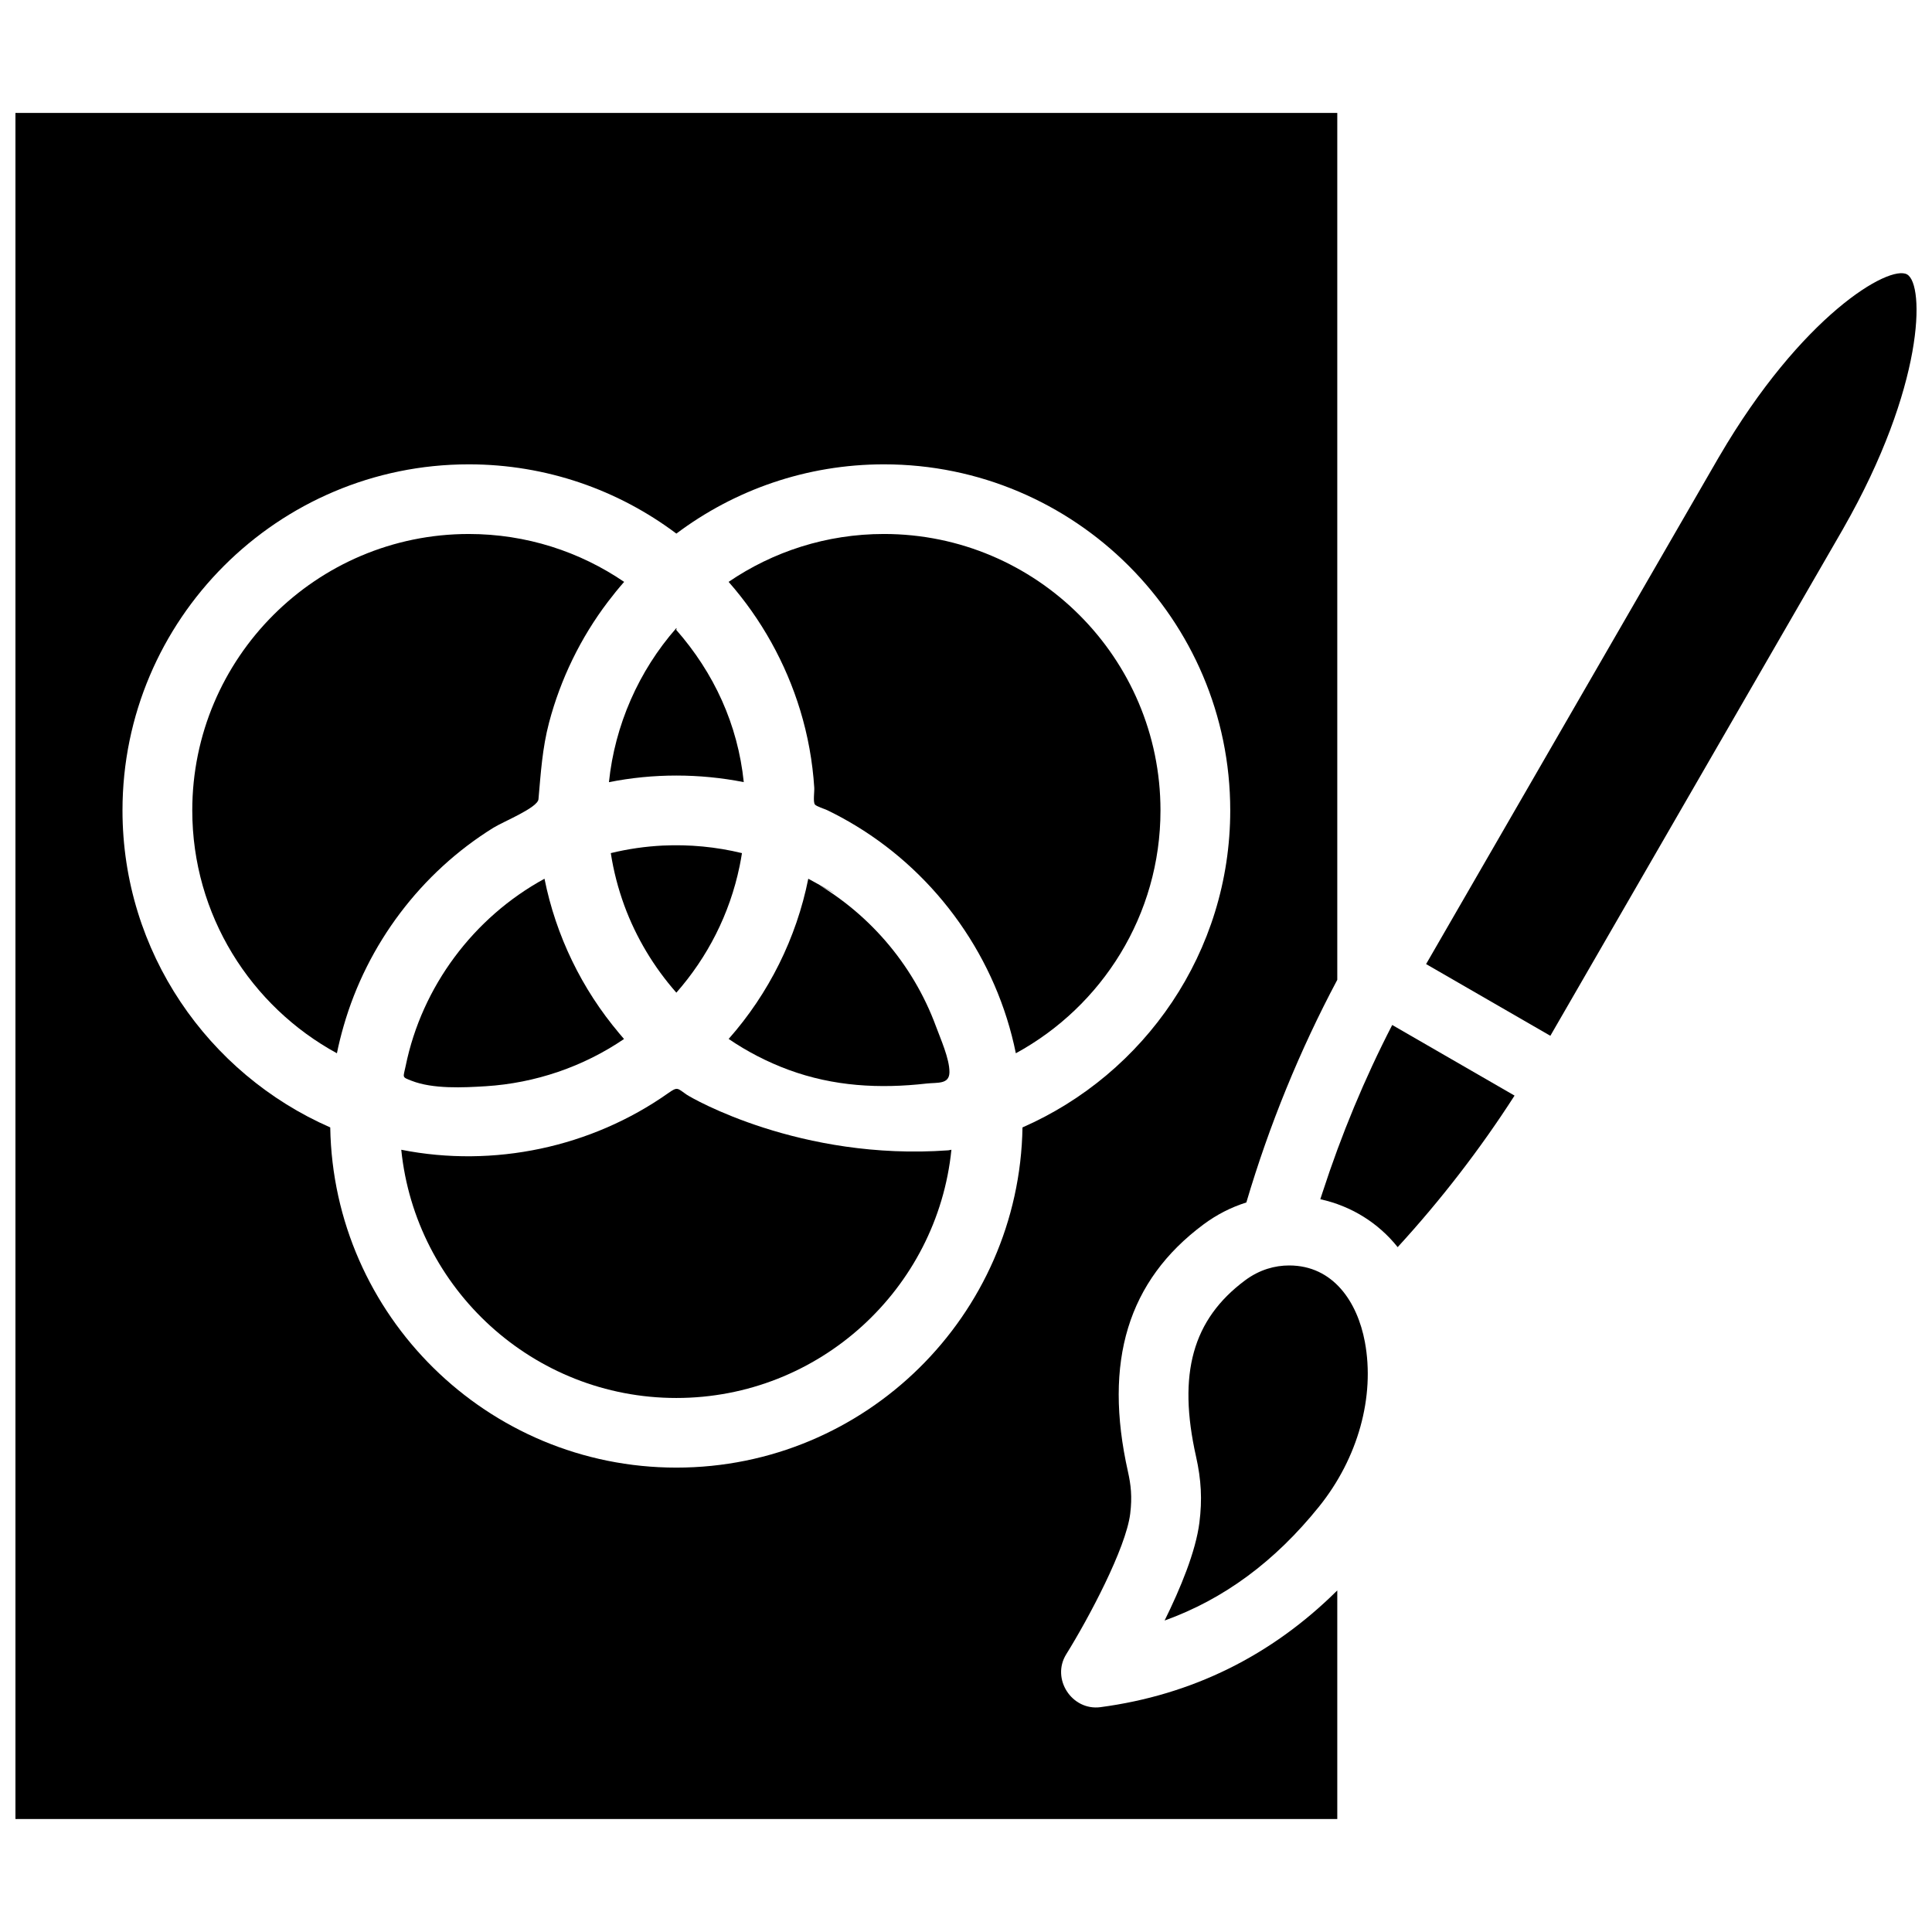
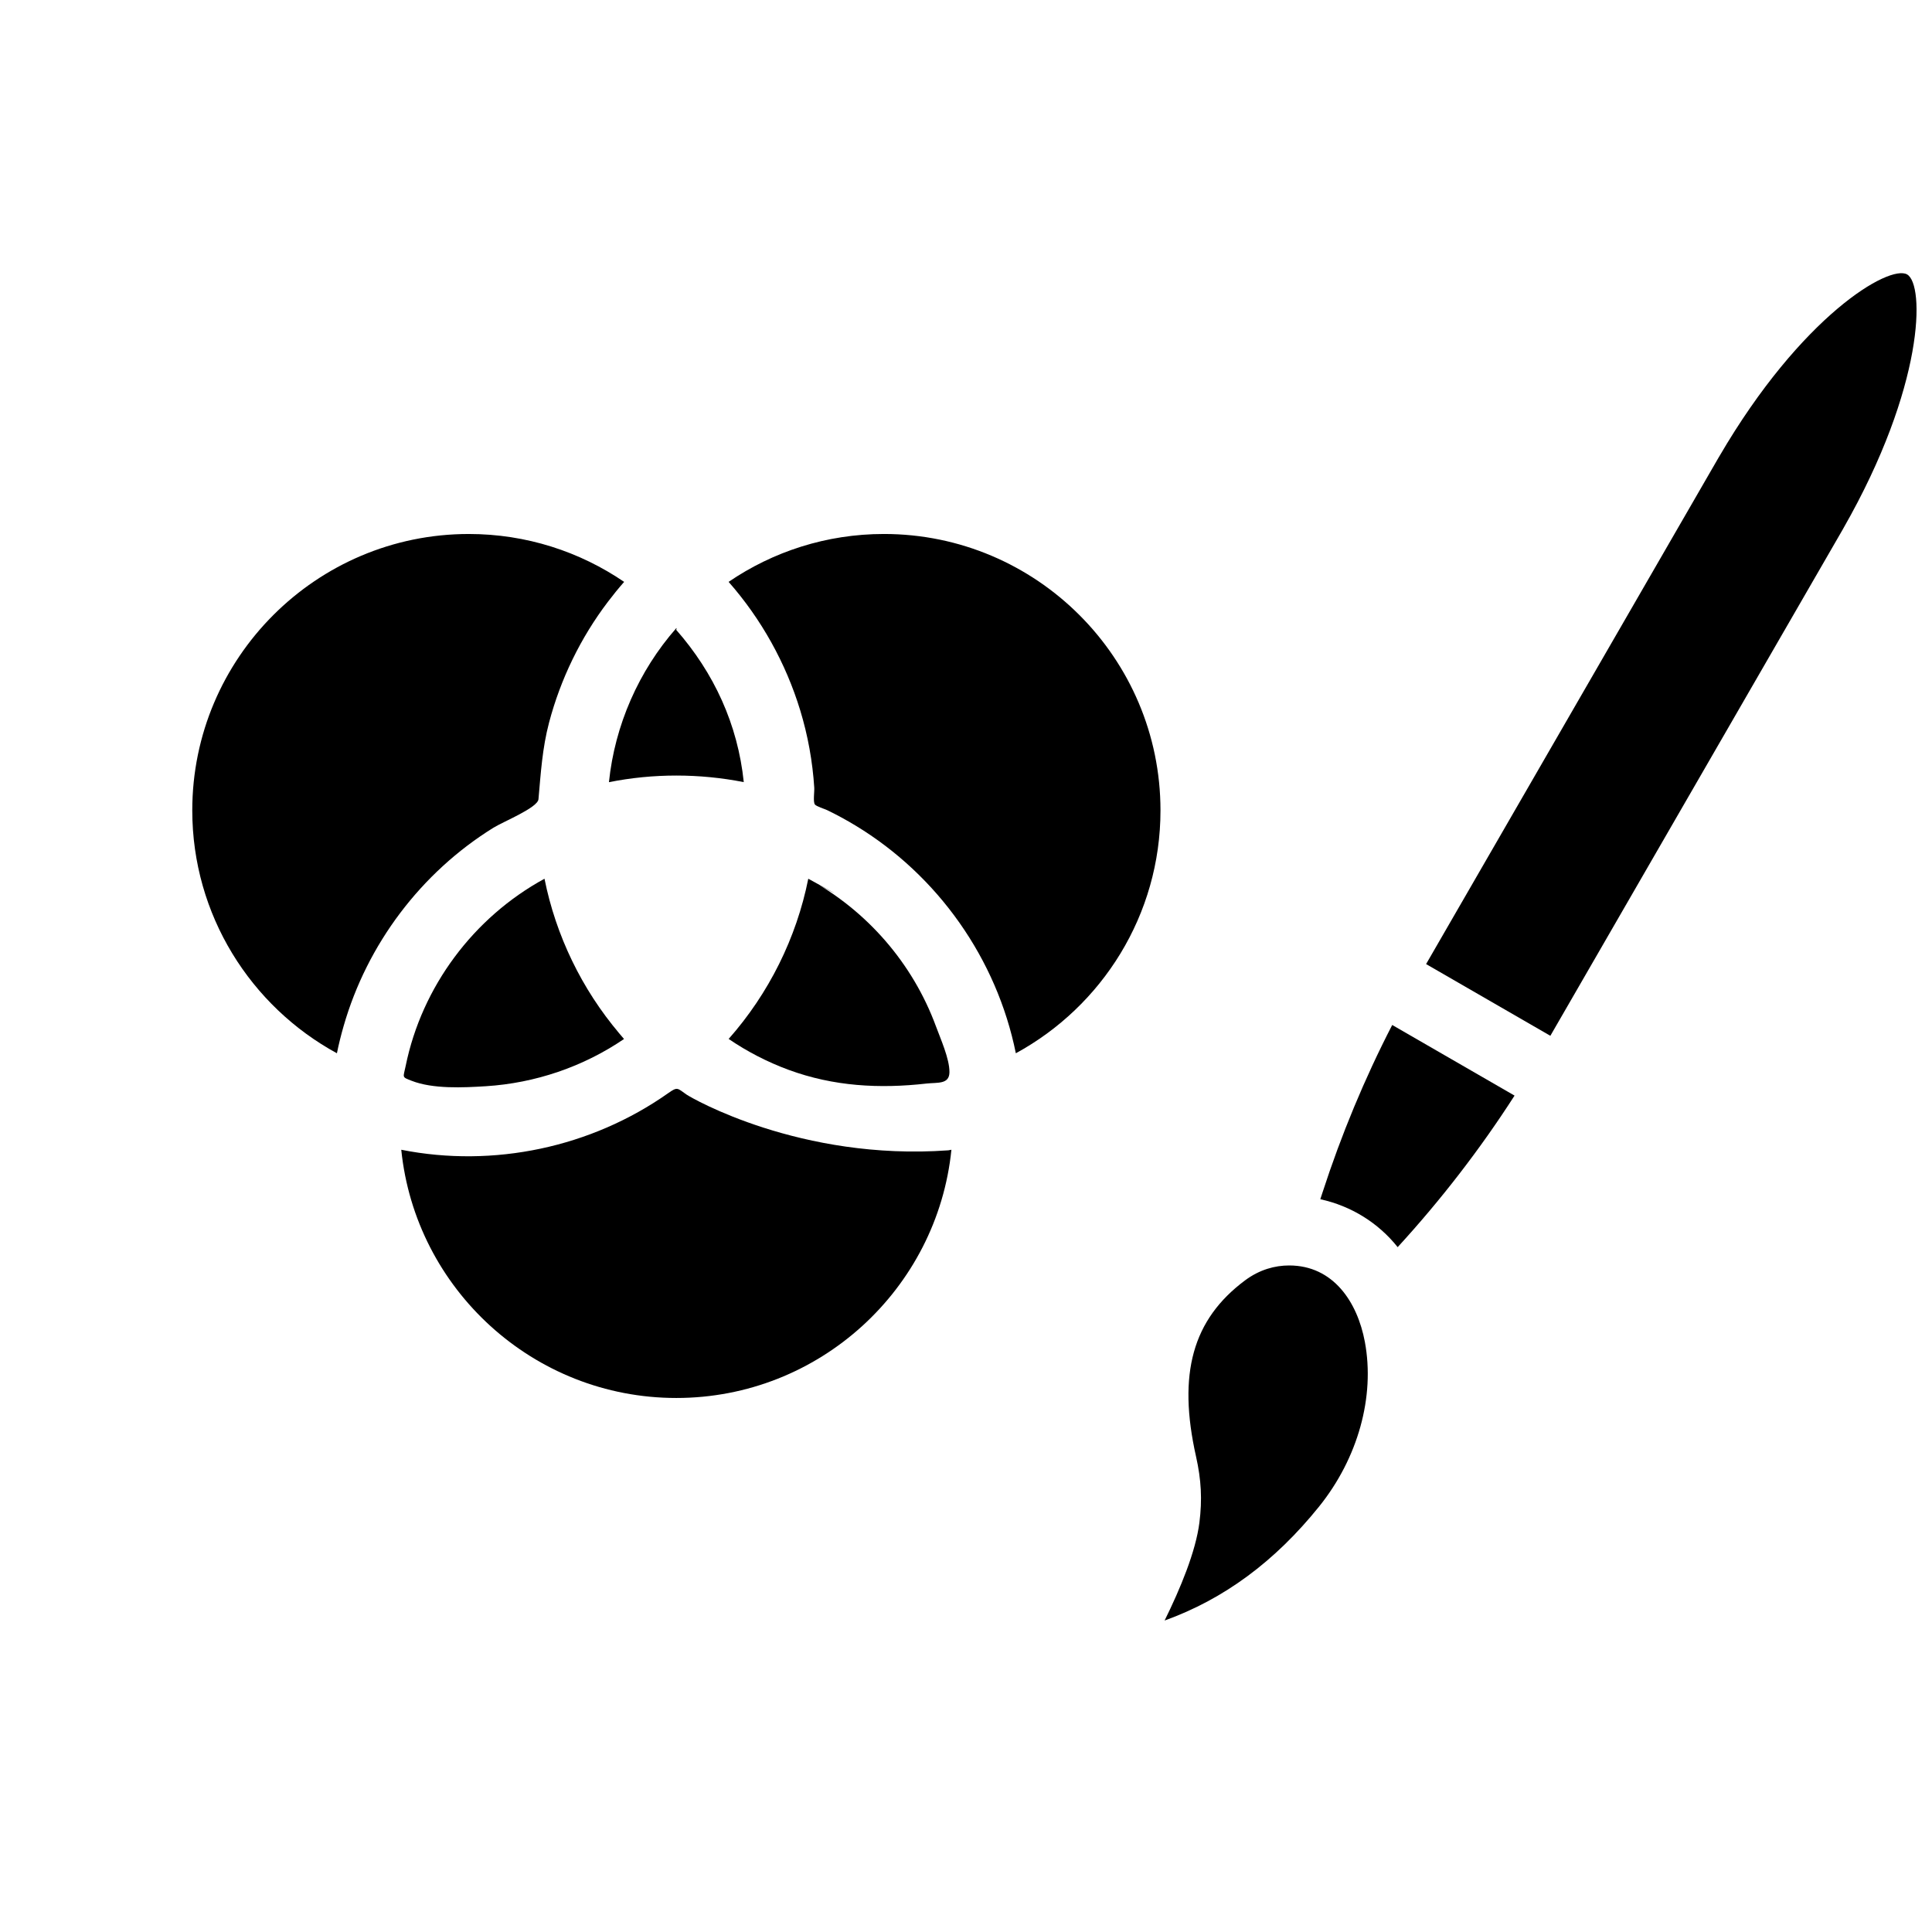
<svg xmlns="http://www.w3.org/2000/svg" width="800px" height="800px" version="1.1" viewBox="144 144 512 512">
  <defs>
    <clipPath id="b">
      <path d="m521 216h130.9v203h-130.9z" />
    </clipPath>
    <clipPath id="a">
      <path d="m148.09 173h350.91v454h-350.91z" />
    </clipPath>
  </defs>
  <g clip-path="url(#b)">
    <path d="m521.93 399.49 32.93 19.008 77.473-134.16c0.059-0.109 0.117-0.219 0.18-0.328 21.508-37.625 21.602-64.566 16.895-67.281-4.695-2.695-27.969 10.84-49.797 48.258-0.059 0.102-0.121 0.207-0.188 0.309z" />
  </g>
  <path d="m485.64 479.36c-3.746 0-7.824 1.078-11.672 3.941-13.914 10.355-17.926 24.75-13.008 46.68 1.391 6.203 1.66 11.438 0.898 17.5-0.961 7.656-5.027 17.473-9.227 25.977 15.727-5.664 29.234-15.652 40.941-30.203 10.312-12.816 14.848-29.137 12.129-43.656-1.965-10.5-8.328-20.238-20.062-20.238z" />
  <path d="m512.95 415.63c-7.316 14.191-13.5 29.078-18.492 44.453-0.18 0.531-0.367 1.09-0.566 1.723 8.109 1.77 15.328 6.207 20.504 12.699 11.512-12.562 21.883-26.012 30.977-40.16z" />
  <path d="m337.1 419.33c4.906 3.344 10.238 6.109 15.895 8.191 11.902 4.379 24.055 5.047 36.547 3.629 2.863-0.324 6.043 0.289 6.07-3.004 0.031-3.582-2.394-8.918-3.562-12.121-6.172-16.777-18.316-30.688-33.848-39.152-0.039 0.188 15.531 8.461 0 0-0.039 0.188 15.531 8.461 0 0-3.141 15.723-10.48 30.438-21.102 42.457z" />
  <path d="m308.11 417.85c-9.918-11.699-16.812-25.934-19.812-40.977-18.797 10.238-32.508 28.617-36.785 49.578-0.656 3.219-1.125 2.91 1.566 3.965 5.644 2.219 13.711 1.816 19.66 1.445 13.078-0.82 25.801-5.144 36.633-12.516-2.648-3.078-1.832-2.176-1.262-1.496-4.223-4.984 0.422 0.496 0 0z" />
-   <path d="m319.7 368.08c-4.66 0.23-9.301 0.898-13.832 2.004 0.73 4.734 1.938 9.387 3.582 13.887 3.148 8.562 7.871 16.367 13.789 23.094 8.242-9.367 14.145-20.836 16.758-33.496 0.008-0.039 0.016-0.082 0.027-0.125 0.227-1.109 0.426-2.231 0.602-3.359-6.832-1.664-13.906-2.332-20.926-2.004-0.367 0.016 0.047-0.004 0 0-4.66 0.227 0.047-0.004 0 0z" />
  <path d="m323.24 310.45c-9.996 11.363-16.316 25.781-17.863 40.836 11.746-2.348 23.98-2.328 35.73-0.016-1.574-15.266-7.883-28.969-17.977-40.441-0.105-0.023 0.344-0.113 0.109-0.379-3.129 3.559 0.504 0.574 0 0-3.129 3.559 0.504 0.574 0 0z" />
  <g clip-path="url(#a)">
-     <path d="m462.92 468.5c3.508-2.609 7.316-4.562 11.375-5.832 6.051-20.48 14.145-40.297 24.098-59.004v-229.74h-350.3v452.14h350.3v-60.582c-17.449 17.316-38.504 27.707-62.758 30.934-7.574 1-13.121-7.516-9.07-14.02 5.945-9.547 15.805-28.09 16.949-37.215 0.57-4.535 0.172-7.746-0.594-11.176-6.547-29.191-0.004-50.617 20-65.504 3.508-2.609-20.004 14.887 0 0zm-47.949-25.723c-0.832 49.852-41.645 90.156-91.727 90.156-50.082 0-90.895-40.305-91.727-90.156-32.375-14.18-55.055-46.496-55.055-84.02 0-50.562 41.164-91.703 91.766-91.703 20.621 0 39.676 6.836 55.016 18.355 15.34-11.52 34.391-18.355 55.016-18.355 50.598 0 91.766 41.137 91.766 91.703 0 37.523-22.68 69.836-55.055 84.02z" />
-   </g>
+     </g>
  <path d="m378.26 285.51c-15.254 0-29.43 4.688-41.172 12.691 8.66 9.84 15.164 21.523 18.98 34.051 2.027 6.66 3.277 13.555 3.719 20.5 0.066 1.066-0.352 3.758 0.172 4.449 0.395 0.52 2.551 1.16 3.273 1.508 2.562 1.238 5.062 2.602 7.496 4.074 21.852 13.227 37.43 35.344 42.48 60.344 22.816-12.426 38.332-36.617 38.332-64.367-0.004-40.391-32.875-73.25-73.281-73.25z" />
  <path d="m395.3 448.85c-39.176 2.82-67.984-13.824-69.355-14.773-2.477-1.719-2.352-2.152-4.871-0.375-20.383 14.371-46.262 19.848-70.734 14.996 3.754 36.895 35.016 65.781 72.898 65.781 37.883 0 69.148-28.887 72.898-65.781 0.5-0.098-1.871 0.348-0.836 0.152-13.121 2.481 0.285-0.02 0 0z" />
  <path d="m235.06 415.93c6.227-21.707 20.504-40.68 39.734-52.594 2.574-1.594 11.703-5.281 11.906-7.531 0.613-6.902 1.012-13.512 2.801-20.289 3.043-11.543 8.367-22.508 15.594-32.023 1.371-1.812 2.805-3.578 4.309-5.289-11.742-8.004-25.918-12.691-41.172-12.691-40.406 0-73.277 32.859-73.277 73.246 0 27.75 15.516 51.941 38.332 64.367 0.488-2.434 1.094-4.832 1.773-7.195 0.016-0.055-0.68 2.363 0 0 6.227-21.707-0.68 2.363 0 0z" />
</svg>